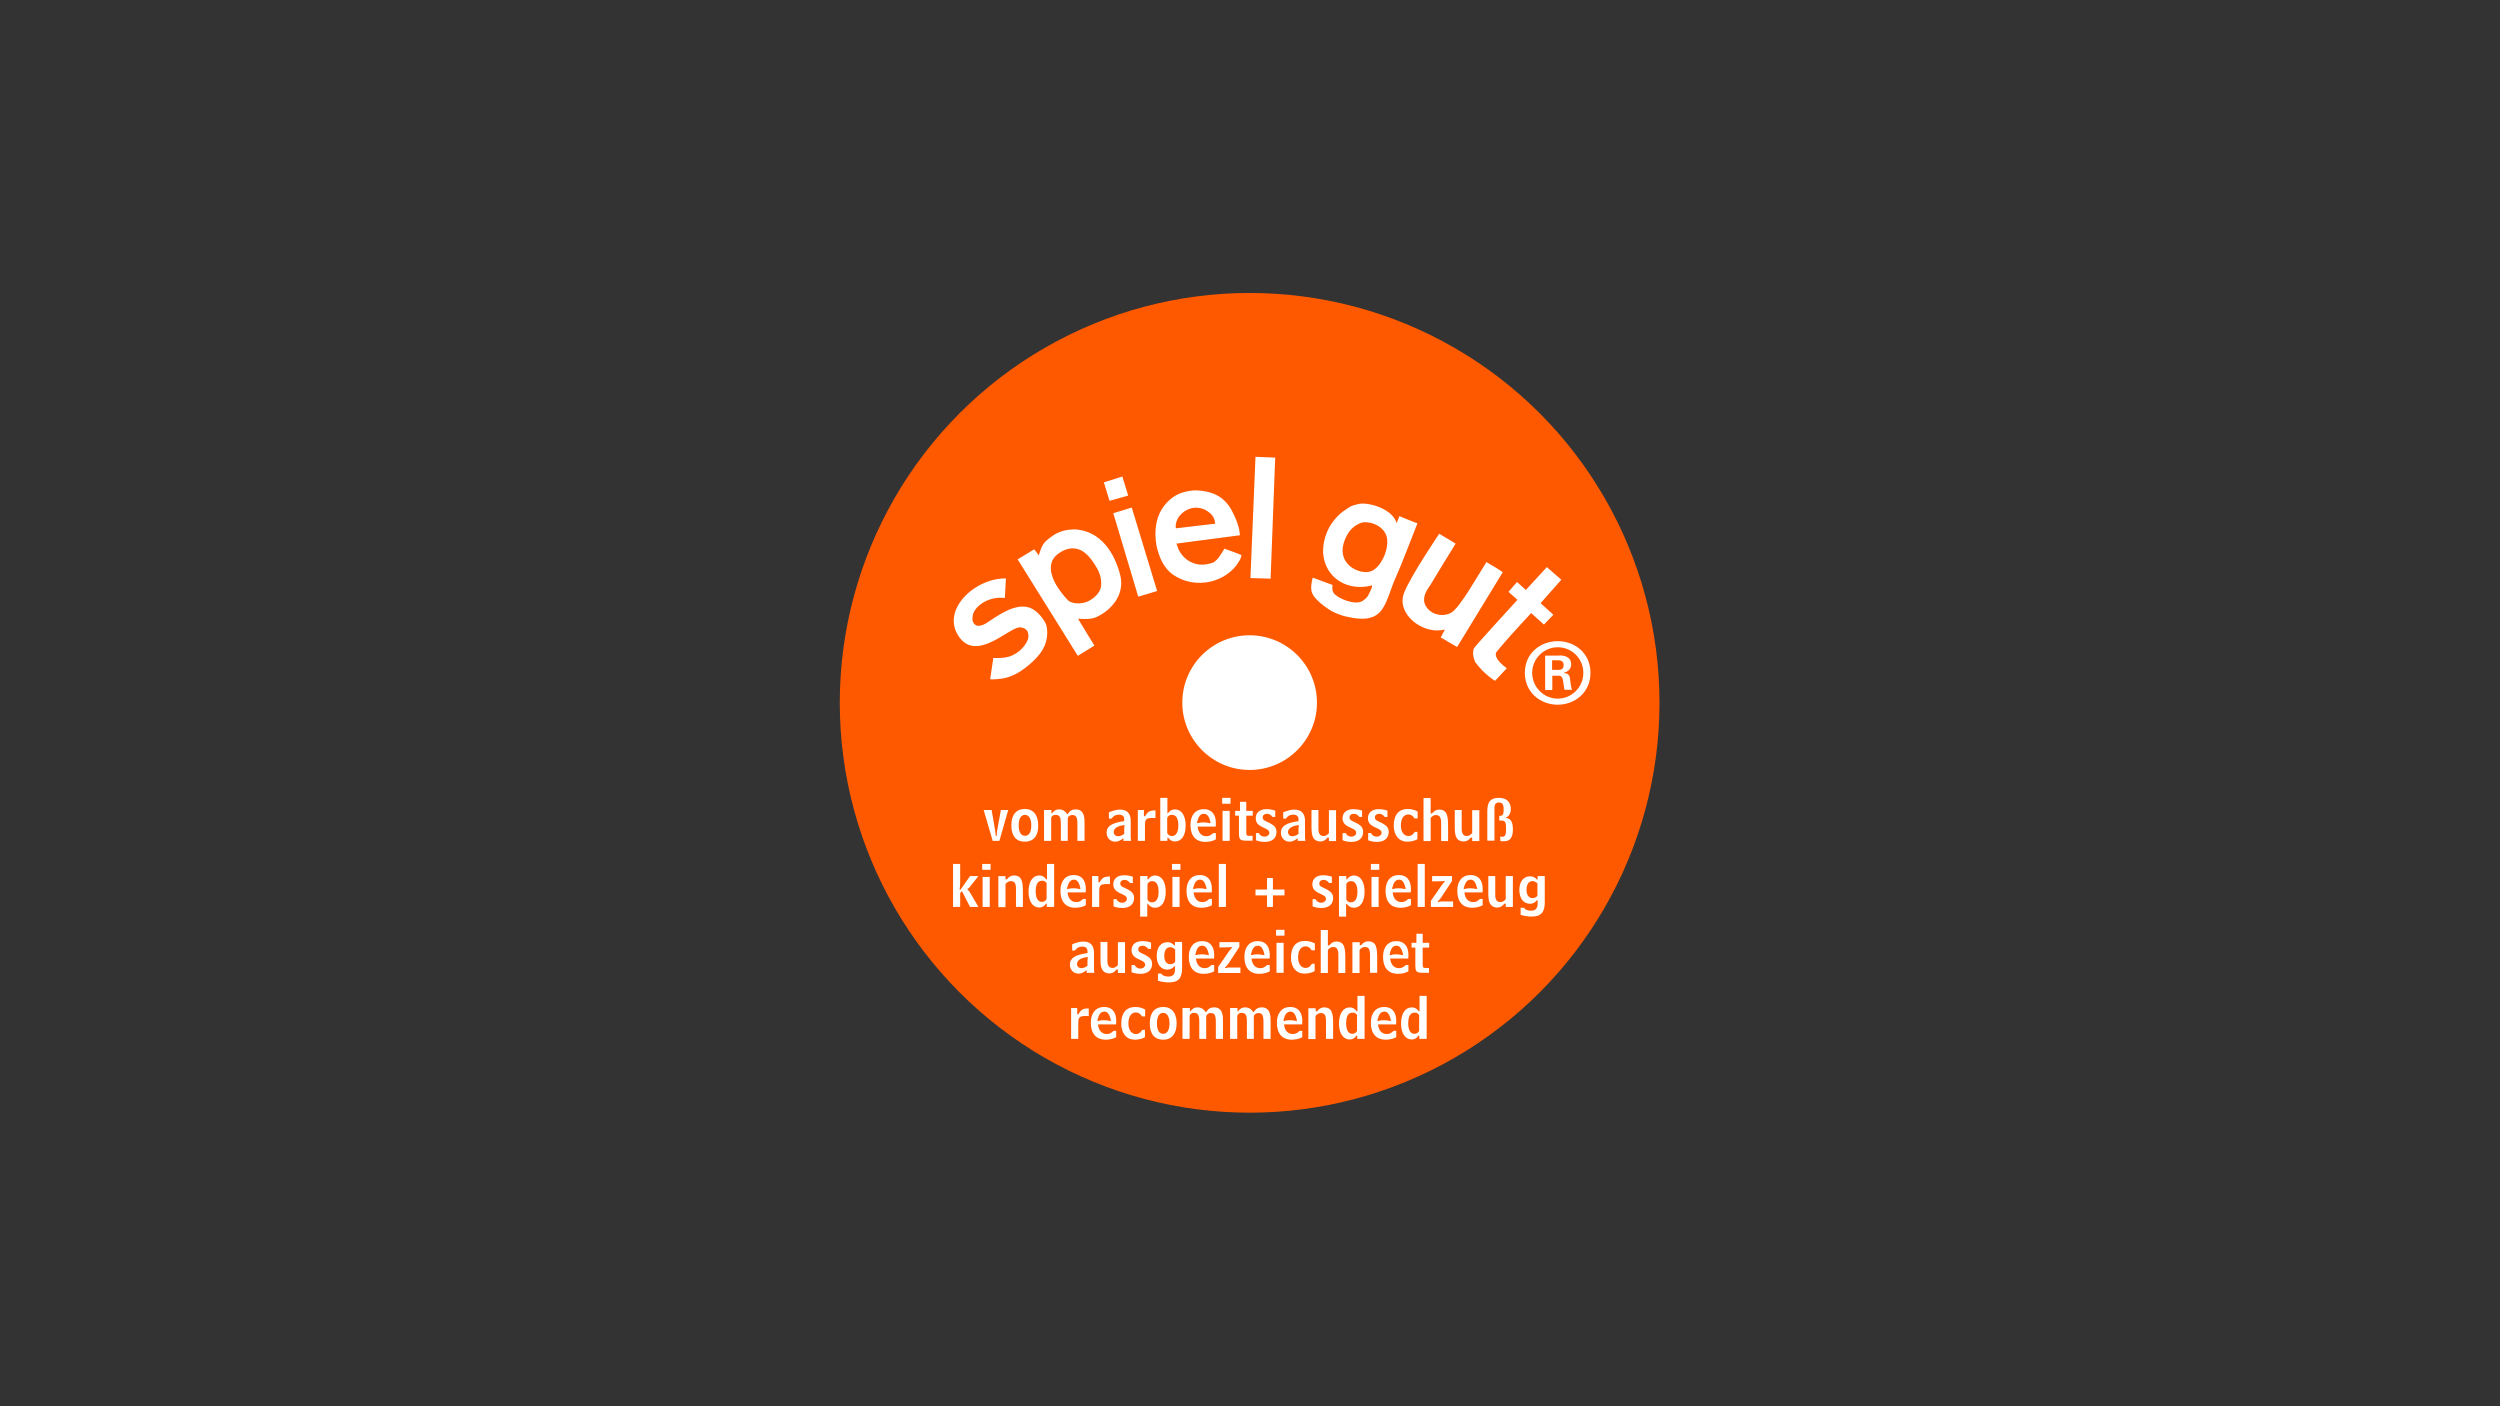
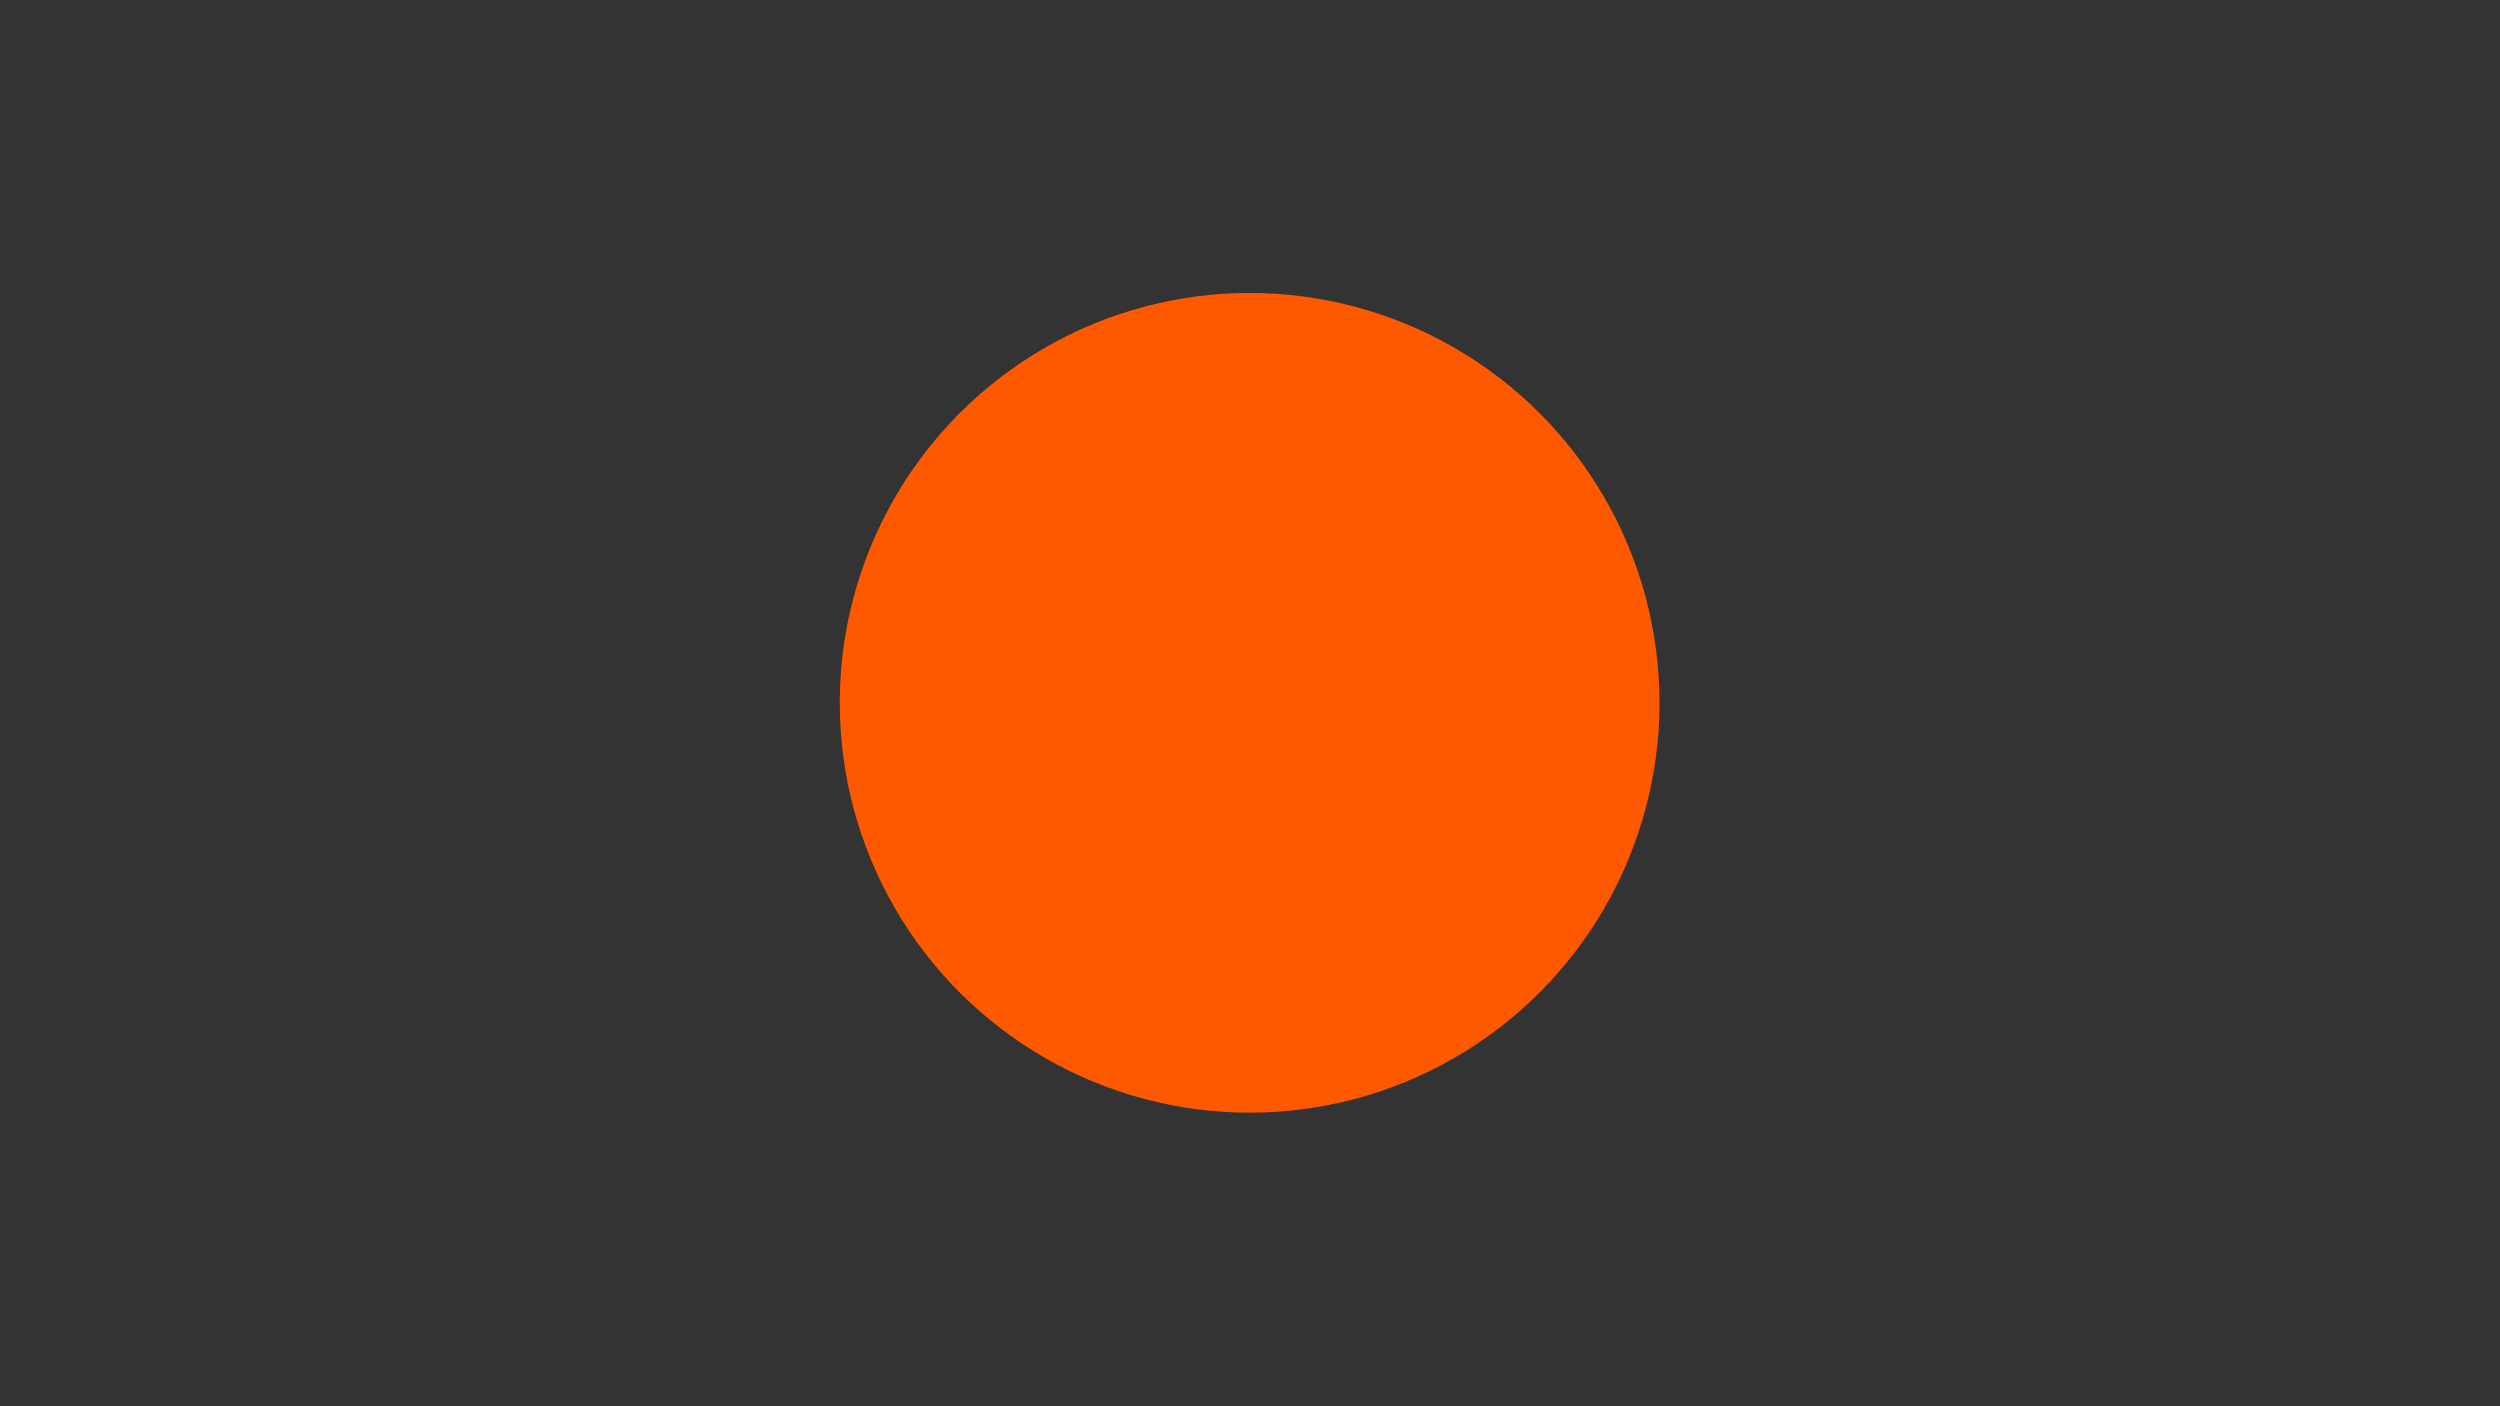
<svg xmlns="http://www.w3.org/2000/svg" viewBox="0 0 1920 1080" version="1.1" id="Ebene_1">
  <rect x="0" y="0" width="1920" height="1080" fill="#333333" stroke="none" />
  <defs>
    <style>
      .st0 {
        fill: #fff;
      }

      .st1 {
        fill: #ff5900;
      }
    </style>
  </defs>
  <circle r="314.77" cy="539.77" cx="959.72" class="st1" id="außen" />
-   <path d="M959.72,487.9c-28.67,0-51.71,23.2-51.71,51.71s23.2,51.71,51.71,51.71,51.71-23.2,51.71-51.71-23.2-51.71-51.71-51.71h0ZM761.58,622.09l2.42,14.18c.16,1.13.64,3.06.81,5.8h.64c0-2.09.32-4.03.64-5.8l2.58-14.18h5.64l-6.77,23.68h-5.15l-6.93-23.68h6.12ZM787.03,646.42c-6.6,0-10.31-4.35-10.31-12.57s3.87-12.57,10.31-12.57,10.31,4.51,10.31,12.57c.16,8.22-3.71,12.57-10.31,12.57ZM792.02,633.85c0-5.15-1.93-8.05-4.83-8.05-3.06,0-4.83,2.9-4.83,8.05s1.77,8.05,4.83,8.05,4.83-2.74,4.83-8.05h0ZM807.49,622.09v2.42l.32.16c1.77-2.09,3.06-3.06,5.48-3.06,2.74,0,4.67,1.13,6.28,3.54l.32.16c1.93-2.9,3.54-3.71,6.44-3.71s5.15,1.61,5.96,4.51c.64,1.93.64,4.19.64,7.09v12.57h-5.48v-12.89c0-5.64-1.13-6.93-4.03-6.93-1.61,0-2.74.81-3.38,2.26v17.56h-5.32v-13.85c0-3.87-.81-6.12-4.03-6.12-1.77,0-2.9.81-3.38,2.26v17.72h-5.48v-23.68h5.64ZM851.63,623.86c3.22-1.29,5.96-2.09,8.54-2.09,5.48,0,8.22,3.06,8.22,8.54v11.92c0,.97,0,2.09.32,3.54h-5.96v-2.09c-2.09,1.77-4.03,2.74-6.28,2.74-3.87,0-6.6-3.06-6.6-6.93,0-5.15,4.35-7.57,13.53-8.86v-1.61c0-1.45-.81-3.38-4.03-3.38-2.42,0-4.35.97-5.64,3.06h-2.09v-4.83ZM863.39,637.4c0-.97,0-2.26.32-3.54l-.48-.16c-5.15.64-7.89,2.58-7.89,5.32,0,1.93,1.45,3.22,3.54,3.22,1.29,0,2.74-.64,4.51-1.77v-3.06ZM878.53,622.09v4.67l.97.16c1.61-3.38,3.54-4.51,7.25-4.51h.64v5.8h-2.74c-4.99,0-5.32,1.77-5.32,5.8v11.76h-5.48v-23.68h4.67ZM896.41,624.51l.48.16c1.45-2.09,3.22-3.06,5.48-3.06,4.83,0,8.22,4.51,8.22,12.4s-3.38,12.24-8.22,12.24c-2.26,0-3.87-.97-5.32-3.06l-.48.16v2.42h-5.48v-33.02h5.48v11.76h-.16ZM896.41,639.81c.81,1.45,1.93,2.26,3.71,2.26,3.06,0,4.83-2.9,4.83-8.05,0-5.64-1.61-8.22-5.15-8.22-1.61,0-2.74.81-3.38,2.26v11.76ZM919.77,634.82c.48,4.83,3.06,7.41,6.77,7.41,2.09,0,3.54-.81,5.15-2.42h2.09v4.83c-2.26,1.29-5.15,1.93-8.05,1.93-7.41,0-11.44-4.67-11.44-13.05,0-7.57,3.87-12.08,10.31-12.08,5.64,0,9.18,3.71,9.18,10.63,0,.81,0,1.77-.16,2.74h-13.85ZM919.28,631.76l.48.48c1.45-.48,2.9-.64,4.51-.64s3.06.16,4.99.64l.48-.48c-1.13-4.51-2.42-6.77-5.15-6.77-2.9,0-4.19,2.26-5.32,6.77h0ZM945.06,612.75v4.51h-6.44v-4.51h6.44ZM944.41,645.77h-5.48v-23.04h5.48v23.04ZM951.66,626.44h-3.06v-3.71h3.71v-6.93h4.83v6.93h4.99v3.71h-4.99v12.57c0,2.74.48,2.9,2.58,2.9h2.26v3.71h-4.51c-5.64,0-5.96-.97-5.96-6.93v-12.24h.16ZM966.81,639.81c.81,1.77,2.42,2.74,4.35,2.74,2.09,0,3.71-1.45,3.71-2.9,0-2.42-2.58-3.06-5.8-4.67s-4.67-3.54-4.67-6.6c0-4.19,3.06-6.93,8.22-6.93,2.26,0,4.51.32,6.77,1.13v4.83h-2.09c-1.29-1.61-2.58-2.42-4.19-2.42-2.09,0-3.38,1.13-3.38,2.74,0,2.42,2.26,2.74,5.64,4.51,3.22,1.77,4.99,3.38,4.99,6.77,0,4.51-3.22,7.57-8.86,7.57-2.74,0-5.15-.48-6.93-1.29v-5.48h2.26ZM985.49,623.86c3.22-1.29,5.96-2.09,8.54-2.09,5.48,0,8.22,3.06,8.22,8.54v11.92c0,.97,0,2.09.32,3.54h-5.96v-2.09c-2.09,1.77-4.03,2.74-6.28,2.74-3.87,0-6.6-3.06-6.6-6.93,0-5.15,4.35-7.57,13.53-8.86v-1.61c0-1.45-.81-3.38-4.03-3.38-2.42,0-4.35.97-5.64,3.06h-2.09v-4.83ZM997.25,637.4c0-.97,0-2.26.32-3.54l-.48-.16c-5.15.64-7.89,2.58-7.89,5.32,0,1.93,1.45,3.22,3.54,3.22,1.29,0,2.74-.64,4.51-1.77v-3.06ZM1020.61,645.77v-2.42l-.97-.16c-1.77,2.09-3.22,3.06-5.48,3.06-2.9,0-4.99-1.29-5.96-3.71-.81-1.93-.97-4.51-.97-7.89v-12.57h5.32v14.18c0,4.35,1.45,5.8,4.03,5.8,1.45,0,3.06-.97,4.03-2.26v-17.56h5.48v23.68h-5.48v-.16ZM1033.5,639.81c.81,1.77,2.42,2.74,4.35,2.74,2.09,0,3.71-1.45,3.71-2.9,0-2.42-2.58-3.06-5.8-4.67s-4.67-3.54-4.67-6.6c0-4.19,3.06-6.93,8.22-6.93,2.26,0,4.51.32,6.77,1.13v4.83h-2.09c-1.29-1.61-2.58-2.42-4.19-2.42-2.09,0-3.38,1.13-3.38,2.74,0,2.42,2.26,2.74,5.64,4.51,3.22,1.77,4.83,3.38,4.83,6.77,0,4.51-3.22,7.57-8.86,7.57-2.74,0-5.15-.48-6.93-1.29v-5.48h2.42ZM1052.99,639.81c.81,1.77,2.42,2.74,4.35,2.74,2.09,0,3.71-1.45,3.71-2.9,0-2.42-2.58-3.06-5.8-4.67s-4.67-3.54-4.67-6.6c0-4.19,3.06-6.93,8.22-6.93,2.26,0,4.51.32,6.77,1.13v4.83h-2.09c-1.29-1.61-2.58-2.42-4.19-2.42-2.09,0-3.38,1.13-3.38,2.74,0,2.42,2.26,2.74,5.64,4.51,3.22,1.77,4.99,3.38,4.99,6.77,0,4.51-3.22,7.57-8.86,7.57-2.74,0-5.15-.48-6.93-1.29v-5.48h2.26ZM1088.43,628.54h-2.09c-1.13-1.93-2.74-3.06-4.67-3.06-3.54,0-5.8,3.06-5.8,8.54,0,4.99,2.42,8.05,5.8,8.05,1.93,0,3.54-.97,4.83-3.22h2.09v5.64c-2.26,1.29-4.99,1.93-7.89,1.93-6.12,0-10.31-4.67-10.31-12.4,0-8.22,3.87-12.73,10.79-12.73,2.74,0,4.99.64,7.57,1.93v5.32h-.32ZM1098.74,612.75v11.92l.97.16c1.77-2.09,3.22-3.06,5.48-3.06,6.12,0,6.93,4.67,6.93,12.57v11.6h-5.32v-14.18c0-4.03-1.29-5.8-4.03-5.8-1.45,0-2.74.64-4.03,2.26v17.72h-5.48v-33.02h5.48v-.16ZM1130.64,645.77v-2.42l-.97-.16c-1.77,2.09-3.22,3.06-5.48,3.06-2.9,0-4.99-1.29-5.96-3.71-.81-1.93-.97-4.51-.97-7.89v-12.57h5.32v14.18c0,4.35,1.45,5.8,4.03,5.8,1.45,0,3.06-.97,4.03-2.26v-17.56h5.48v23.68h-5.48v-.16ZM1151.1,626.6c2.42,0,3.71-.16,3.71-4.67,0-2.09,0-5.64-3.54-5.64s-3.54,2.74-3.54,5.32v24h-5.48v-20.94c0-5.64,0-11.92,8.86-11.92,2.42,0,5.32.48,7.25,2.74s1.93,4.51,1.93,6.12c0,4.51-3.06,6.12-3.87,6.28v.16c3.06.64,5.48,1.93,5.48,8.86,0,2.26,0,9.18-6.6,9.18-1.45,0-2.74,0-3.06-.32v-3.54c.64.48,1.61.64,2.74.16,2.09-.64,1.61-5.48,1.61-7.41,0-4.83-1.61-4.83-5.15-4.83v-3.54h-.32ZM737.41,663.49v14.82c0,1.61-.16,3.06-.48,4.83l.64.32,7.41-10.63h6.44l-6.6,8.38c-.48.64-.97,1.13-1.77,1.45v.64c1.13.81,1.77,1.77,2.26,2.74l6.12,10.47h-6.44l-6.12-11.92h-.48l-.97,1.45v10.47h-5.48v-33.02h5.48ZM760.77,663.49v4.51h-6.44v-4.51h6.44ZM760.13,696.52h-5.48v-23.04h5.48v23.04ZM772.21,672.84v2.42l.97.16c1.77-2.09,3.22-3.06,5.48-3.06,6.12,0,6.93,4.67,6.93,12.57v11.6h-5.32v-13.53c0-4.67-.97-6.28-4.03-6.28-1.45,0-2.74.64-4.03,2.26v17.72h-5.48v-23.84h5.48ZM803.94,696.52v-2.42l-.48-.16c-1.45,2.09-3.22,3.06-5.32,3.06-4.83,0-8.22-4.51-8.22-12.24s3.22-12.4,8.22-12.4c2.09,0,3.87.81,5.48,3.06l.48-.16v-11.76h5.48v33.02h-5.64ZM803.94,678.64c-.64-1.45-1.77-2.26-3.38-2.26-3.54,0-5.15,2.58-5.15,8.22,0,5.15,1.77,8.05,4.67,8.05,1.61,0,2.9-.64,3.71-2.26v-11.76h.16ZM819.89,685.4c.48,4.83,3.06,7.41,6.77,7.41,2.09,0,3.54-.81,5.15-2.42h2.09v4.83c-2.26,1.29-5.15,1.93-8.05,1.93-7.41,0-11.44-4.67-11.44-13.05,0-7.57,3.87-12.08,10.31-12.08,5.64,0,9.18,3.71,9.18,10.63,0,.81,0,1.77-.16,2.74h-13.85ZM819.41,682.34l.48.48c1.45-.48,2.9-.64,4.51-.64,1.45,0,3.06.16,4.99.64l.48-.48c-1.13-4.51-2.42-6.77-5.15-6.77-2.9.16-4.19,2.42-5.32,6.77h0ZM843.57,672.84v4.67l.97.16c1.61-3.38,3.54-4.51,7.25-4.51h.64v5.8h-2.9c-4.99,0-5.32,1.77-5.32,5.8v11.76h-5.48v-23.68h4.83ZM857.43,690.56c.81,1.77,2.42,2.74,4.35,2.74,2.09,0,3.71-1.45,3.71-2.9,0-2.42-2.58-3.06-5.8-4.67s-4.67-3.54-4.67-6.6c0-4.19,3.06-6.93,8.22-6.93,2.26,0,4.51.32,6.77,1.13v4.83h-2.09c-1.29-1.61-2.58-2.42-4.19-2.42-2.09,0-3.38,1.13-3.38,2.74,0,2.42,2.26,2.74,5.64,4.51,3.22,1.77,4.99,3.38,4.99,6.77,0,4.51-3.22,7.57-8.86,7.57-2.74,0-5.15-.48-6.93-1.29v-5.48h2.26ZM881.27,672.84v2.42l.48.16c1.45-2.09,3.22-3.06,5.32-3.06,4.83,0,8.22,4.51,8.22,12.4s-3.22,12.4-8.22,12.4c-2.26,0-4.03-.97-5.48-3.06l-.48.16v9.67h-5.48v-31.09h5.64ZM881.27,690.72c.64,1.61,1.77,2.26,3.54,2.26,3.22,0,4.99-2.74,4.99-8.22,0-5.15-1.77-8.05-4.83-8.05-1.77,0-2.9.64-3.71,2.26v11.76ZM906.56,663.49v4.51h-6.44v-4.51h6.44ZM905.91,696.52h-5.48v-23.04h5.48v23.04ZM916.71,685.4c.48,4.83,3.06,7.41,6.77,7.41,2.09,0,3.54-.81,5.15-2.42h2.09v4.83c-2.26,1.29-5.15,1.93-8.05,1.93-7.41,0-11.44-4.67-11.44-13.05,0-7.57,3.87-12.08,10.31-12.08,5.64,0,9.18,3.71,9.18,10.63,0,.81,0,1.77-.16,2.74h-13.85ZM916.22,682.34l.48.48c1.45-.48,2.9-.64,4.51-.64,1.45,0,3.06.16,4.99.64l.48-.48c-1.13-4.51-2.42-6.77-5.15-6.77-2.9.16-4.19,2.42-5.32,6.77h0ZM941.51,696.52h-5.48v-33.02h5.48v33.02ZM973.09,674.29h4.51v8.86h8.86v4.51h-8.86v8.86h-4.51v-8.86h-8.86v-4.51h8.86v-8.86ZM1010.3,690.56c.81,1.77,2.42,2.74,4.35,2.74,2.09,0,3.71-1.45,3.71-2.9,0-2.42-2.58-3.06-5.8-4.67s-4.67-3.54-4.67-6.6c0-4.19,3.06-6.93,8.22-6.93,2.26,0,4.51.32,6.77,1.13v4.83h-2.09c-1.29-1.61-2.58-2.42-4.19-2.42-2.09,0-3.38,1.13-3.38,2.74,0,2.42,2.26,2.74,5.64,4.51,3.22,1.77,4.99,3.38,4.99,6.77,0,4.51-3.22,7.57-8.86,7.57-2.74,0-5.15-.48-6.93-1.29v-5.48h2.26ZM1033.98,672.84v2.42l.48.16c1.45-2.09,3.22-3.06,5.32-3.06,4.83,0,8.22,4.51,8.22,12.4s-3.22,12.4-8.22,12.4c-2.26,0-4.03-.97-5.48-3.06l-.48.16v9.67h-5.48v-31.09h5.64ZM1033.98,690.72c.64,1.61,1.77,2.26,3.54,2.26,3.22,0,4.99-2.74,4.99-8.22,0-5.15-1.77-8.05-4.83-8.05-1.77,0-2.9.64-3.71,2.26v11.76ZM1059.27,663.49v4.51h-6.44v-4.51h6.44ZM1058.79,696.52h-5.48v-23.04h5.48v23.04ZM1069.58,685.4c.48,4.83,3.06,7.41,6.77,7.41,2.09,0,3.54-.81,5.15-2.42h2.09v4.83c-2.26,1.29-5.15,1.93-8.05,1.93-7.41,0-11.44-4.67-11.44-13.05,0-7.57,3.87-12.08,10.31-12.08,5.64,0,9.18,3.71,9.18,10.63,0,.81,0,1.77-.16,2.74h-13.85ZM1069.1,682.34l.48.48c1.45-.48,2.9-.64,4.51-.64,1.45,0,3.06.16,4.99.64l.48-.48c-1.13-4.51-2.42-6.77-5.15-6.77-2.9.16-4.19,2.42-5.32,6.77h0ZM1094.23,696.52h-5.48v-33.02h5.48v33.02ZM1106.96,680.25c.48-.81,1.45-1.93,2.74-3.38l-.32-.32c-1.61.32-4.19.32-9.5.32v-4.03h15.3v3.71l-8.38,12.73c-.64.97-1.45,1.93-2.74,3.06l.32.48c.97-.32,2.42-.64,3.87-.48h7.73v4.19h-17.08v-4.67l8.05-11.6ZM1124.68,685.4c.48,4.83,3.06,7.41,6.77,7.41,2.09,0,3.54-.81,5.15-2.42h2.09v4.83c-2.26,1.29-5.15,1.93-8.05,1.93-7.41,0-11.44-4.67-11.44-13.05,0-7.57,3.87-12.08,10.31-12.08,5.64,0,9.18,3.71,9.18,10.63,0,.81,0,1.77-.16,2.74h-13.85ZM1124.03,682.34l.48.48c1.45-.48,2.9-.64,4.51-.64,1.45,0,3.06.16,4.99.64l.48-.48c-1.13-4.51-2.42-6.77-5.15-6.77-2.9.16-4.03,2.42-5.32,6.77h0ZM1156.41,696.52v-2.42l-.97-.16c-1.77,2.09-3.22,3.06-5.48,3.06-2.9,0-4.83-1.29-5.96-3.71-.81-1.93-.97-4.51-.97-7.89v-12.57h5.32v14.18c0,4.35,1.45,5.8,4.03,5.8,1.45,0,3.06-.97,4.03-2.26v-17.72h5.48v23.68h-5.48ZM1180.41,691.36c-1.45,1.77-3.22,2.74-5.32,2.74-4.99,0-8.22-4.03-8.22-10.63s3.38-10.47,8.22-10.47c2.09,0,3.87.81,5.32,2.58l.48-.16v-2.58h5.48v20.14c0,7.57-2.74,10.95-10.15,10.95-2.74,0-5.48-.48-8.38-1.29v-5.48h2.58c.97,1.61,2.74,2.26,5.48,2.26,3.22,0,4.99-1.77,4.99-4.99v-3.06h-.48ZM1180.74,678.47c-1.13-1.13-2.42-1.77-3.87-1.77-2.74,0-4.51,2.42-4.51,6.6s1.77,6.44,4.67,6.44c1.61,0,2.74-.64,3.71-1.77v-9.5ZM823.43,725.19c3.22-1.29,5.96-2.09,8.54-2.09,5.48,0,8.22,3.06,8.22,8.54v11.92c0,.97,0,2.09.32,3.54h-5.96v-2.09c-2.09,1.77-4.03,2.74-6.28,2.74-3.87,0-6.6-3.06-6.6-6.93,0-5.15,4.35-7.57,13.53-8.86v-1.61c0-1.45-.81-3.38-4.03-3.38-2.42,0-4.35.97-5.64,3.06h-2.09v-4.83ZM835.19,738.72c0-.97,0-2.26.32-3.54l-.48-.16c-5.15.64-7.89,2.58-7.89,5.32,0,1.93,1.45,3.22,3.54,3.22,1.29,0,2.74-.64,4.51-1.77v-3.06ZM858.55,747.1v-2.42l-.97-.16c-1.77,2.09-3.22,3.06-5.48,3.06-2.9,0-4.99-1.29-5.96-3.71-.81-1.93-.97-4.51-.97-7.89v-12.57h5.32v14.18c0,4.35,1.45,5.8,4.03,5.8,1.45,0,3.06-.97,4.03-2.26v-17.56h5.48v23.68h-5.48v-.16ZM871.44,741.14c.81,1.77,2.42,2.74,4.35,2.74,2.09,0,3.71-1.45,3.71-2.9,0-2.42-2.58-3.06-5.8-4.67s-4.67-3.54-4.67-6.6c0-4.19,3.06-6.93,8.22-6.93,2.26,0,4.51.32,6.77,1.13v4.83h-2.26c-1.29-1.61-2.58-2.42-4.19-2.42-2.09,0-3.38,1.13-3.38,2.74,0,2.42,2.26,2.74,5.64,4.51,3.22,1.77,4.99,3.38,4.99,6.77,0,4.51-3.22,7.57-8.86,7.57-2.74,0-5.15-.48-6.93-1.29v-5.48h2.42ZM902.05,741.94c-1.45,1.77-3.22,2.74-5.48,2.74-4.99,0-8.22-4.03-8.22-10.63s3.38-10.47,8.22-10.47c2.09,0,3.87.81,5.32,2.58l.48-.16v-2.58h5.48v20.14c0,7.57-2.74,10.95-10.15,10.95-2.74,0-5.48-.48-8.38-1.29v-5.48h2.58c.97,1.61,2.74,2.26,5.48,2.26,3.22,0,4.99-1.77,4.99-4.99v-2.9l-.32-.16ZM902.53,729.22c-1.13-1.13-2.42-1.77-3.87-1.77-2.74,0-4.51,2.42-4.51,6.6s1.77,6.44,4.67,6.44c1.61,0,2.74-.64,3.71-1.77v-9.5ZM918.48,736.15c.48,4.83,3.06,7.41,6.77,7.41,2.09,0,3.54-.81,5.15-2.42h2.09v4.83c-2.26,1.29-5.15,1.93-8.05,1.93-7.41,0-11.44-4.67-11.44-13.05,0-7.57,3.87-12.08,10.31-12.08,5.64,0,9.18,3.71,9.18,10.63,0,.81,0,1.77-.16,2.74h-13.85ZM918,733.08l.48.48c1.45-.48,2.9-.64,4.51-.64,1.45,0,3.06.16,4.99.64l.48-.48c-1.13-4.51-2.42-6.77-5.15-6.77-3.06,0-4.19,2.26-5.32,6.77h0ZM943.61,730.99c.48-.81,1.45-1.93,2.74-3.38l-.32-.32c-1.61.32-4.19.32-9.5.32v-4.03h15.3v3.71l-8.38,12.73c-.64.97-1.45,1.93-2.74,3.06l.32.48c.97-.32,2.42-.64,3.87-.48h7.73v4.19h-17.08v-4.67l8.05-11.6ZM961.17,736.15c.48,4.83,3.06,7.41,6.77,7.41,2.09,0,3.54-.81,5.15-2.42h2.09v4.83c-2.26,1.29-5.15,1.93-8.05,1.93-7.41,0-11.44-4.67-11.44-13.05,0-7.57,3.87-12.08,10.31-12.08,5.64,0,9.18,3.71,9.18,10.63,0,.81,0,1.77-.16,2.74h-13.85ZM960.68,733.08l.48.48c1.45-.48,2.9-.64,4.51-.64,1.45,0,3.06.16,4.99.64l.48-.48c-1.13-4.51-2.42-6.77-5.15-6.77-2.9,0-4.19,2.26-5.32,6.77h0ZM986.46,714.08v4.51h-6.44v-4.51h6.44ZM985.82,747.1h-5.48v-23.04h5.48v23.04ZM1009.5,729.86h-2.09c-1.13-1.93-2.74-3.06-4.67-3.06-3.54,0-5.8,3.06-5.8,8.54,0,4.99,2.42,8.05,5.8,8.05,1.93,0,3.54-.97,4.83-3.22h2.09v5.64c-2.26,1.29-4.99,1.93-7.89,1.93-6.12,0-10.31-4.67-10.31-12.4,0-8.22,3.87-12.73,10.79-12.73,2.74,0,4.99.64,7.57,1.93v5.32h-.32ZM1019.81,714.08v11.92l.97.16c1.77-2.09,3.22-3.06,5.48-3.06,6.12,0,6.93,4.67,6.93,12.57v11.6h-5.32v-14.18c0-4.03-1.29-5.8-4.03-5.8-1.45,0-2.74.64-4.03,2.26v17.72h-5.48v-33.02h5.48v-.16ZM1044.29,723.42v2.42l.97.16c1.77-2.09,3.22-3.06,5.48-3.06,6.12,0,6.93,4.67,6.93,12.57v11.6h-5.48v-13.53c0-4.67-.97-6.28-4.03-6.28-1.45,0-2.74.64-4.03,2.26v17.72h-5.48v-23.68h5.64v-.16ZM1067.65,736.15c.48,4.83,3.06,7.41,6.77,7.41,2.09,0,3.54-.81,5.15-2.42h2.09v4.83c-2.26,1.29-5.15,1.93-8.05,1.93-7.41,0-11.44-4.67-11.44-13.05,0-7.57,3.87-12.08,10.31-12.08,5.64,0,9.18,3.71,9.18,10.63,0,.81,0,1.77-.16,2.74h-13.85ZM1067.17,733.08l.48.48c1.45-.48,2.9-.64,4.51-.64,1.45,0,3.06.16,4.99.64l.48-.48c-1.13-4.51-2.42-6.77-5.15-6.77-3.06,0-4.19,2.26-5.32,6.77h0ZM1087.14,727.77h-3.06v-3.71h3.71v-6.93h4.83v6.93h4.99v3.71h-4.99v12.73c0,2.74.48,2.9,2.58,2.9h2.26v3.71h-4.51c-5.64,0-5.96-.97-5.96-6.77v-12.57h.16ZM827.3,774.16v4.67l.97.16c1.61-3.38,3.54-4.51,7.25-4.51h.64v5.8h-2.74c-4.99,0-5.32,1.77-5.32,5.8v11.76h-5.48v-23.68h4.67ZM843.25,786.73c.48,4.83,3.06,7.41,6.77,7.41,2.09,0,3.54-.81,5.15-2.42h2.09v4.83c-2.26,1.29-5.15,1.93-8.05,1.93-7.41,0-11.44-4.67-11.44-13.05,0-7.57,3.87-12.08,10.31-12.08,5.64,0,9.18,3.71,9.18,10.63,0,.81,0,1.77-.16,2.74h-13.85ZM842.77,783.67l.48.48c1.45-.48,2.9-.64,4.51-.64s3.06.16,4.99.64l.48-.48c-1.13-4.51-2.42-6.77-5.15-6.77-3.06.16-4.19,2.42-5.32,6.77h0ZM879.17,780.61h-2.09c-1.13-1.93-2.74-3.06-4.67-3.06-3.54,0-5.8,3.06-5.8,8.54,0,4.99,2.42,8.05,5.8,8.05,1.93,0,3.54-.97,4.83-3.22h2.09v5.64c-2.26,1.29-4.99,1.93-7.89,1.93-6.12,0-10.31-4.67-10.31-12.4,0-8.22,3.87-12.73,10.79-12.73,2.74,0,4.99.64,7.57,1.93v5.32h-.32ZM893.35,798.49c-6.6,0-10.31-4.35-10.31-12.57s3.87-12.57,10.31-12.57,10.31,4.51,10.31,12.57-3.87,12.57-10.31,12.57ZM898.18,785.92c0-5.15-1.93-8.05-4.83-8.05-3.06,0-4.83,2.9-4.83,8.05s1.77,8.05,4.83,8.05,4.83-2.9,4.83-8.05ZM913.81,774.16v2.42l.32.16c1.77-2.09,3.06-3.06,5.48-3.06,2.74,0,4.67,1.13,6.28,3.54l.32.16c1.93-2.9,3.54-3.71,6.44-3.71s5.15,1.61,5.96,4.51c.64,1.93.64,4.19.64,7.09v12.57h-5.48v-12.89c0-5.64-1.13-6.93-4.03-6.93-1.61,0-2.74.81-3.38,2.26v17.56h-5.32v-13.85c0-3.87-.81-6.12-4.03-6.12-1.77,0-2.9.81-3.38,2.26v17.72h-5.48v-23.68h5.64ZM950.38,774.16v2.42l.32.16c1.77-2.09,3.06-3.06,5.48-3.06,2.74,0,4.67,1.13,6.28,3.54l.32.16c1.93-2.9,3.54-3.71,6.44-3.71s5.15,1.61,5.96,4.51c.64,1.93.64,4.19.64,7.09v12.57h-5.48v-12.89c0-5.64-1.13-6.93-4.03-6.93-1.61,0-2.74.81-3.38,2.26v17.56h-5.32v-13.85c0-3.87-.81-6.12-4.03-6.12-1.77,0-2.9.81-3.38,2.26v17.72h-5.48v-23.68h5.64ZM986.14,786.73c.48,4.83,3.06,7.41,6.77,7.41,2.09,0,3.54-.81,5.15-2.42h2.09v4.83c-2.26,1.29-5.15,1.93-8.05,1.93-7.41,0-11.44-4.67-11.44-13.05,0-7.57,3.87-12.08,10.31-12.08,5.64,0,9.18,3.71,9.18,10.63,0,.81,0,1.77-.16,2.74h-13.85ZM985.65,783.67l.48.48c1.45-.48,2.9-.64,4.51-.64,1.45,0,3.06.16,4.99.64l.48-.48c-1.13-4.51-2.42-6.77-5.15-6.77-2.9.16-4.19,2.42-5.32,6.77h0ZM1010.46,774.16v2.42l.97.16c1.77-2.09,3.22-3.06,5.48-3.06,6.12,0,6.93,4.67,6.93,12.57v11.6h-5.48v-13.53c0-4.67-.97-6.28-4.03-6.28-1.45,0-2.74.64-4.03,2.26v17.72h-5.48v-23.68h5.64v-.16ZM1042.36,797.84v-2.42l-.48-.16c-1.45,2.09-3.22,3.06-5.32,3.06-4.83,0-8.22-4.51-8.22-12.24s3.22-12.4,8.22-12.4c2.09,0,3.87.81,5.48,3.06l.48-.16v-11.76h5.48v33.02h-5.64ZM1042.36,779.96c-.64-1.45-1.77-2.26-3.38-2.26-3.54,0-5.15,2.58-5.15,8.22,0,5.15,1.77,8.05,4.67,8.05,1.61,0,2.9-.64,3.71-2.26v-11.76h.16ZM1058.31,786.73c.48,4.83,3.06,7.41,6.77,7.41,2.09,0,3.54-.81,5.15-2.42h2.09v4.83c-2.26,1.29-5.15,1.93-8.05,1.93-7.41,0-11.44-4.67-11.44-13.05,0-7.57,3.87-12.08,10.31-12.08,5.64,0,9.18,3.71,9.18,10.63,0,.81,0,1.77-.16,2.74h-13.85ZM1057.82,783.67l.48.48c1.45-.48,2.9-.64,4.51-.64,1.45,0,3.06.16,4.99.64l.48-.48c-1.13-4.51-2.42-6.77-5.15-6.77-3.06.16-4.19,2.42-5.32,6.77h0ZM1090.04,797.84v-2.42l-.48-.16c-1.45,2.09-3.22,3.06-5.32,3.06-4.83,0-8.22-4.51-8.22-12.24s3.22-12.4,8.22-12.4c2.09,0,3.87.81,5.48,3.06l.48-.16v-11.76h5.48v33.02h-5.64ZM1090.04,779.96c-.64-1.45-1.77-2.26-3.38-2.26-3.54,0-5.15,2.58-5.15,8.22,0,5.15,1.77,8.05,4.67,8.05,1.61,0,2.9-.64,3.71-2.26v-11.76h.16ZM1196.36,541.22c-13.21,0-25.29-9.34-25.29-24.49s12.08-24.32,25.29-24.32,25.13,9.34,25.13,24.32-11.92,24.49-25.13,24.49ZM1196.36,536.55c10.79,0,19.65-8.86,19.65-19.81s-8.86-19.65-19.65-19.65-19.65,8.86-19.65,19.65,8.7,19.81,19.65,19.81ZM1197.49,503.37c4.67,0,9.18,1.45,9.18,6.77,0,3.38-2.09,5.64-5.48,6.44v.32c4.19.32,4.51,2.74,4.83,6.28.32,1.93.48,4.83,1.29,6.6h-5.8c-.32-1.29-.48-2.9-.64-4.03-.16-1.45-.32-2.9-.64-3.87-.32-1.29-.97-2.9-2.58-2.9h-5.48v10.95h-5.48v-26.42h10.79v-.16ZM1192.01,507.23v7.25h4.83c2.9,0,4.03-1.29,4.03-3.71,0-2.26-1.13-3.54-4.03-3.71h-4.83v.16ZM960.36,443.93l15.46.48,3.54-92.95-15.14-.64-3.87,93.11ZM866.45,380.62l-4.51-14.66-14.18,4.51,4.35,14.18,14.34-4.03ZM934.43,429.91c-1.77,1.61-1.77,2.42-8.38,3.54-6.44,1.13-16.43-1.61-21.1-11.92-.64-1.61-1.45-4.03-1.45-4.03l48.81-6.44s-.48-2.9-.48-3.71c-1.13-4.83-1.93-7.09-3.87-11.28-4.99-11.44-12.57-19.01-30.12-19.49-3.87.16-7.25.97-9.99,1.77-6.77,2.09-12.24,7.41-15.63,12.73-9.67,15.63-3.87,41.4,8.22,49.94,17.72,12.73,42.53,5.96,51.55-10.63.32,0,1.61-3.87,1.45-4.03-.16-.32-13.05-4.99-13.05-4.99,0,0-4.19,7.09-5.96,8.54h0ZM904.46,398.34c1.45-3.22,9.67-11.92,20.94-6.93,5.48,3.22,7.25,5.64,7.89,10.79-9.99,1.13-30.29,3.54-30.29,3.54,0-2.42-.48-3.06,1.45-7.41h0ZM1074.74,396.4c-.48,1.61-1.61,3.71-2.09,5.32-3.71-11.76-22.87-16.27-29.32-14.66-6.44,1.45-7.09,2.58-10.31,4.67-5.48,3.38-11.12,10.31-13.69,16.43-11.28,26.74,9.18,48.01,34.47,41.4,0,.48,0,1.13-.48,2.42-2.74,5.32-2.09,6.12-6.77,9.5-6.28,3.87-19.65-2.26-22.39-6.12-1.13-1.93-.97-3.87-.81-6.12-5.48-1.93-9.83-3.71-15.14-5.64-.97,3.38-1.93,8.22-.48,11.92,1.45,3.87,8.05,9.67,14.82,13.69,3.06,1.77,7.89,3.54,10.79,4.19,31.41,7.57,29.48-10.15,39.31-31.57,4.03-8.86,11.76-29.64,15.95-39.95-.81,0-10.15-4.03-13.85-5.48h0ZM1053.63,438.45c-8.22,4.03-30.77-5.15-19.33-27.06,2.26-4.35,5.48-7.57,10.47-9.67s16.27.81,19.65,8.86c3.54,7.89-2.42,23.84-10.79,27.87h0ZM855.01,394.15l19.17,64.11,14.5-4.35-19.49-64.11-14.18,4.35ZM825.53,406.55c-5.8.16-9.99.81-15.79,4.03-7.25,4.99-8.86,6.6-10.95,12.89,0-.32-.97,3.06-.97,3.06l-3.54-4.67-12.73,7.73,46.23,74.1,12.73-7.89s-9.67-15.63-12.57-20.62c.81,0,2.26.16,3.06.16,7.73.32,10.31-.97,13.05-2.42,8.7-4.51,19.81-15.46,16.43-30.61-4.35-17.72-15.14-34.63-34.96-35.76h0ZM845.5,450.85c-.64,3.38-3.38,7.41-9.18,10.63-5.8,3.06-13.53,2.09-15.95-.32-5.32-5.32-19.01-21.91-10.79-32.86,2.26-3.06,8.05-6.77,12.89-7.09,4.99-.32,8.7,1.29,12.4,4.83,2.9,2.74,4.99,5.96,7.25,9.67,3.54,5.8,4.03,11.76,3.38,15.14ZM1141.59,431.68c-5.48,8.38-20.46,35.44-27.22,38.98-5.8,3.06-11.92,1.29-14.66-.48-2.74-1.61-4.83-4.19-5.64-6.93-1.77-5.8,2.74-11.44,4.67-14.34,3.22-5.15,5.64-9.5,8.86-14.66,3.38-5.32,10.31-16.75,10.31-16.75l-12.57-7.57s-21.75,32.06-26.9,45.11c-6.77,16.75,15.14,33.02,31.25,28.35,0,.32-3.22,6.12-3.22,6.12l12.57,7.41,35.12-57.51c0-.16-9.02-5.8-12.57-7.73h0ZM1199.1,445.21l-11.12-9.67-16.11,17.56-6.77-6.12-6.6,7.57,6.93,6.12s-32.22,35.12-33.18,36.89c-.97,1.77-1.77,5.32.81,11.12,7.09,9.5,15.14,14.18,15.14,14.18l9.02-9.67s-10.15-6.77-8.22-12.08c2.74-3.54,11.12-13.05,11.12-13.05l15.79-17.24,9.83,8.86,7.25-7.57-9.83-8.86,15.95-18.04ZM791.06,466.8c-11.92-4.35-26.26,7.25-34.31,12.24-2.74,1.61-5.8,1.93-6.93,1.29-1.29-.64-4.03-2.42-2.58-8.38s11.12-14.18,24.49-12.73c.32-5.15.48-9.83.81-14.98-24-.48-51.07,24.97-35.44,45.59,13.53,17.72,36.73-6.93,45.75-8.05,2.74,0,5.8,1.13,6.6,4.03.64,2.9.48,3.87-.16,5.64s-4.03,8.38-11.92,11.92c-3.87,1.77-9.02,2.26-14.5,1.93-.81,5.48-1.61,10.79-2.42,16.27,1.45.48,3.06,0,5.48,0,5.48-.64,6.93-.64,13.05-3.38,6.12-2.74,17.08-11.28,21.75-19.17,4.51-7.73,3.87-15.63,2.74-19.17-1.13-3.38-6.44-10.79-12.4-13.05h0Z" class="st0" id="path3684" />
</svg>